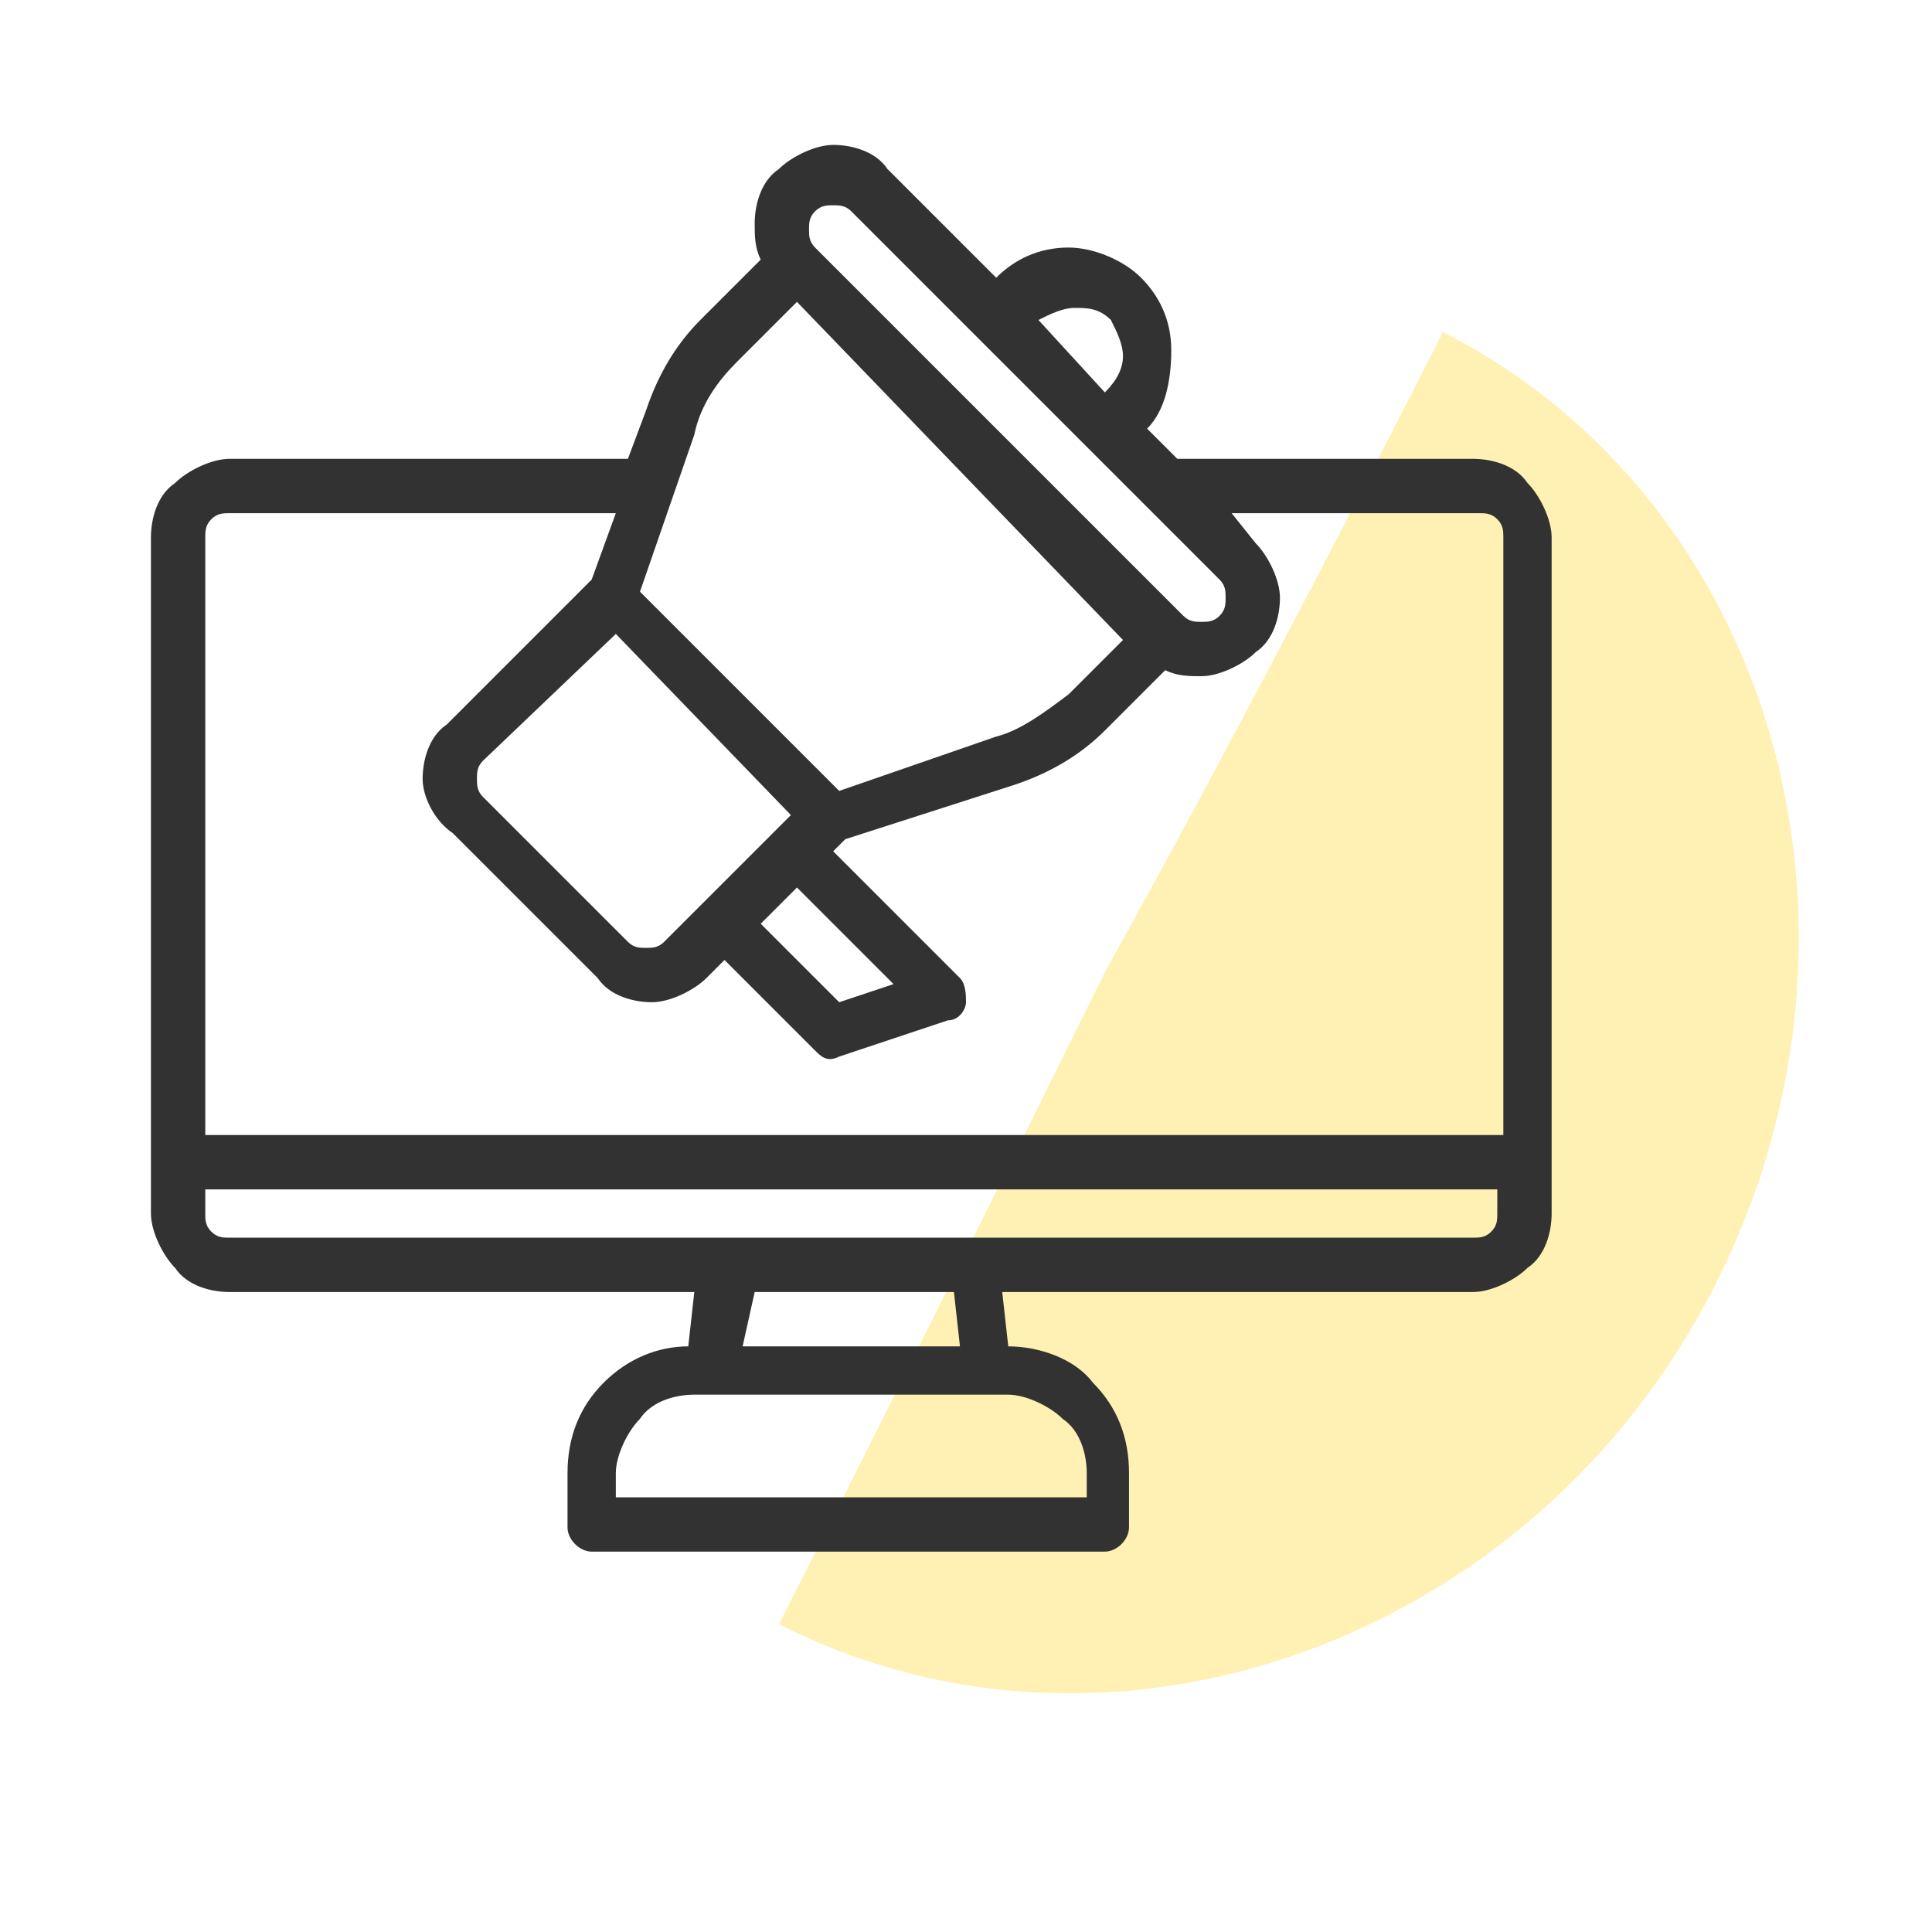
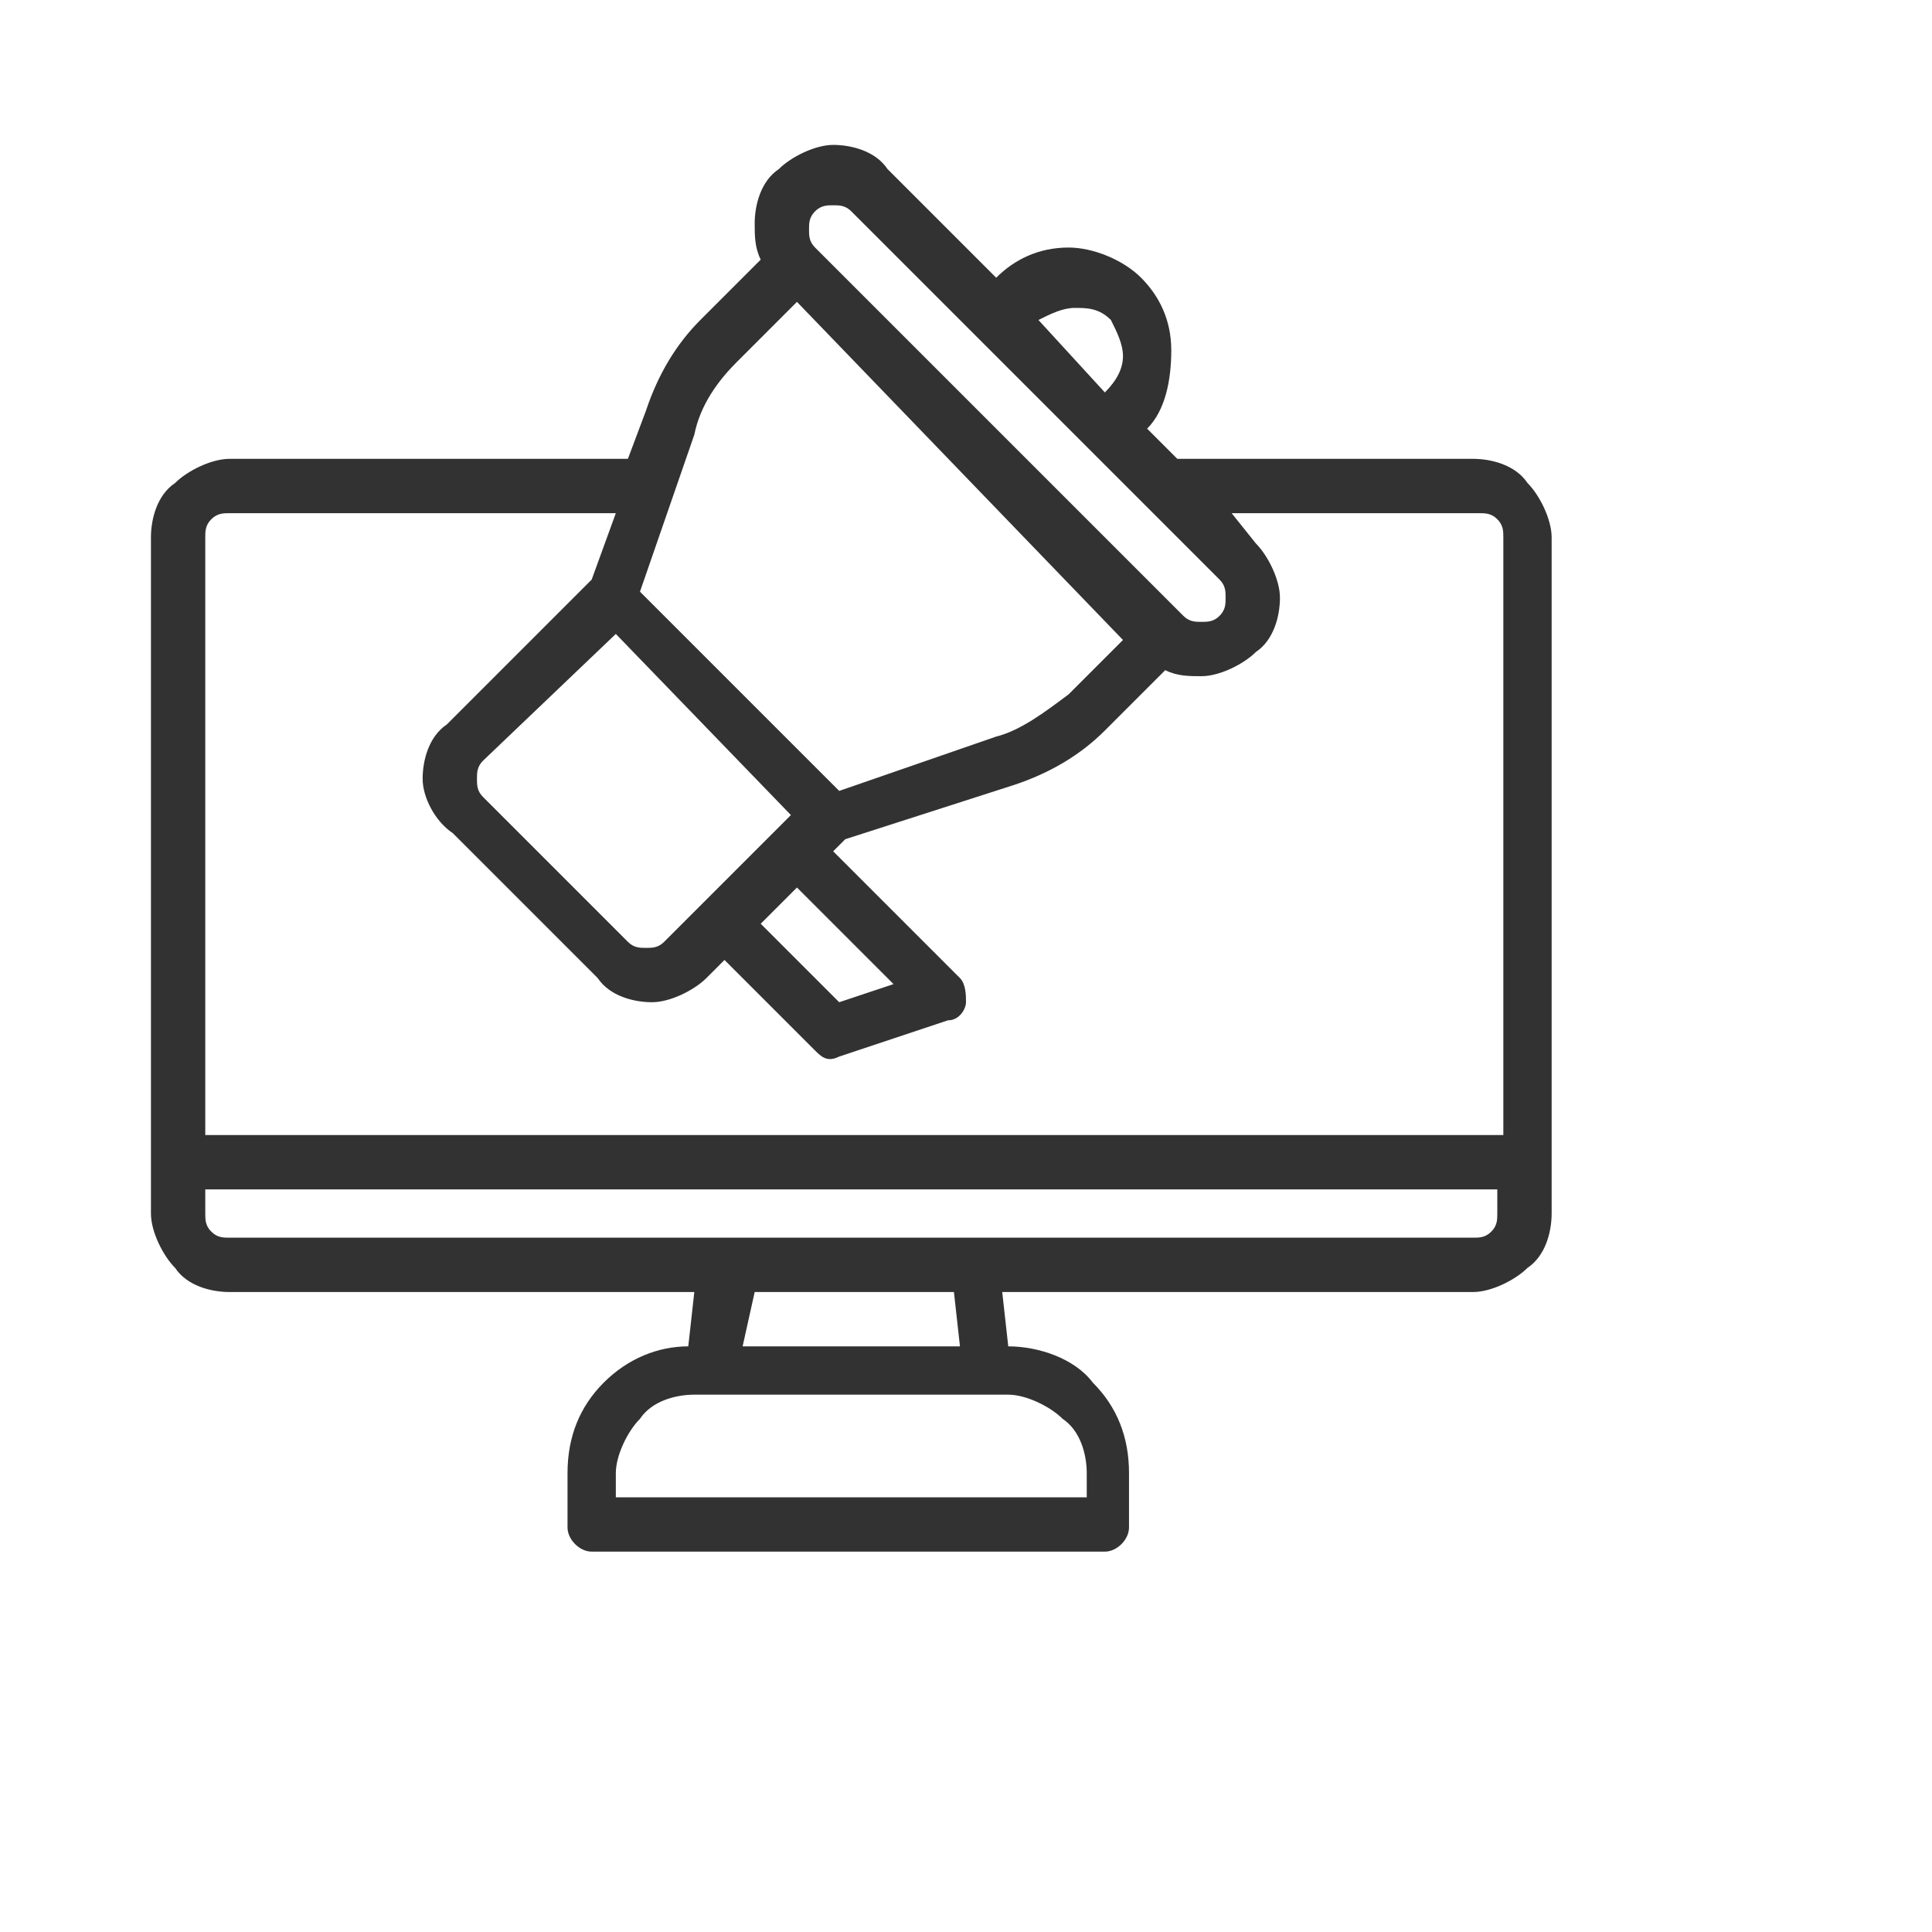
<svg xmlns="http://www.w3.org/2000/svg" version="1.1" id="marketing" x="0px" y="0px" viewBox="0 0 32 32" style="enable-background:new 0 0 32 32;" xml:space="preserve">
  <style type="text/css">
	.st0{opacity:0.3;fill-rule:evenodd;clip-rule:evenodd;fill:#FFCE00;}
	.st1{fill-rule:evenodd;clip-rule:evenodd;fill:#323232;}
</style>
-   <path class="st0" d="M28.4,21.3c-3,5.9-10,8.4-15.5,5.6c2.1-4.1,5.4-10.8,5.4-10.8s2.2-3.9,5.6-10.6C29.4,8.3,31.4,15.4,28.4,21.3z" />
  <path class="st1" d="M12.6,4.3c-0.1-0.2-0.1-0.4-0.1-0.6c0-0.3,0.1-0.7,0.4-0.9c0.2-0.2,0.6-0.4,0.9-0.4c0.3,0,0.7,0.1,0.9,0.4  l1.8,1.8l0,0c0.3-0.3,0.7-0.5,1.2-0.5c0.4,0,0.9,0.2,1.2,0.5c0,0,0,0,0,0c0.3,0.3,0.5,0.7,0.5,1.2S19.3,6.8,19,7.1l0,0l0.5,0.5h4.9  c0.3,0,0.7,0.1,0.9,0.4c0.2,0.2,0.4,0.6,0.4,0.9v11.2c0,0.3-0.1,0.7-0.4,0.9c-0.2,0.2-0.6,0.4-0.9,0.4h-7.8l0.1,0.9  c0.5,0,1.1,0.2,1.4,0.6c0.4,0.4,0.6,0.9,0.6,1.5c0,0.5,0,0.9,0,0.9c0,0.2-0.2,0.4-0.4,0.4H9.8c-0.2,0-0.4-0.2-0.4-0.4v-0.9l0,0  c0-0.6,0.2-1.1,0.6-1.5c0.4-0.4,0.9-0.6,1.4-0.6l0.1-0.9H3.8c-0.3,0-0.7-0.1-0.9-0.4c-0.2-0.2-0.4-0.6-0.4-0.9V8.9  c0-0.3,0.1-0.7,0.4-0.9c0.2-0.2,0.6-0.4,0.9-0.4h6.6l0.3-0.8c0.2-0.6,0.5-1.1,0.9-1.5L12.6,4.3z M16.7,23.1h-5.2  c-0.3,0-0.7,0.1-0.9,0.4c-0.2,0.2-0.4,0.6-0.4,0.9v0.4H18v-0.4c0-0.3-0.1-0.7-0.4-0.9C17.4,23.3,17,23.1,16.7,23.1z M12.3,22.3h3.6  l-0.1-0.9h-3.3L12.3,22.3z M24.8,19.7H3.4v0.4c0,0.1,0,0.2,0.1,0.3c0.1,0.1,0.2,0.1,0.3,0.1h20.6c0.1,0,0.2,0,0.3-0.1  c0.1-0.1,0.1-0.2,0.1-0.3V19.7z M20.4,8.5L20.8,9c0.2,0.2,0.4,0.6,0.4,0.9c0,0.3-0.1,0.7-0.4,0.9l0,0c-0.2,0.2-0.6,0.4-0.9,0.4  c-0.2,0-0.4,0-0.6-0.1l-1,1c-0.4,0.4-0.9,0.7-1.5,0.9L14,13.9l-0.2,0.2l2.1,2.1c0.1,0.1,0.1,0.3,0.1,0.4c0,0.1-0.1,0.3-0.3,0.3  l-1.8,0.6c-0.2,0.1-0.3,0-0.4-0.1L12,15.9l-0.3,0.3c-0.2,0.2-0.6,0.4-0.9,0.4c-0.3,0-0.7-0.1-0.9-0.4c-0.7-0.7-1.8-1.8-2.4-2.4  C7.2,13.6,7,13.2,7,12.9c0-0.3,0.1-0.7,0.4-0.9l2.4-2.4l0.4-1.1H3.8c-0.1,0-0.2,0-0.3,0.1C3.4,8.7,3.4,8.8,3.4,8.9v9.9h21.5V8.9  c0-0.1,0-0.2-0.1-0.3c-0.1-0.1-0.2-0.1-0.3-0.1H20.4z M12.6,15.3l1.3,1.3l0.9-0.3l-1.6-1.6L12.6,15.3z M10.2,10.5L8,12.6  c-0.1,0.1-0.1,0.2-0.1,0.3c0,0.1,0,0.2,0.1,0.3c0.7,0.7,1.8,1.8,2.4,2.4c0.1,0.1,0.2,0.1,0.3,0.1c0.1,0,0.2,0,0.3-0.1l2.1-2.1  L10.2,10.5z M13.2,5L12.2,6c-0.3,0.3-0.6,0.7-0.7,1.2l-0.9,2.6l3.3,3.3l2.6-0.9c0.4-0.1,0.8-0.4,1.2-0.7l0.9-0.9L13.2,5z M20.2,10.2  c0.1-0.1,0.1-0.2,0.1-0.3c0-0.1,0-0.2-0.1-0.3c-1.4-1.4-4.7-4.7-6.1-6.1c-0.1-0.1-0.2-0.1-0.3-0.1c-0.1,0-0.2,0-0.3,0.1  c-0.1,0.1-0.1,0.2-0.1,0.3s0,0.2,0.1,0.3c1.4,1.4,4.7,4.7,6.1,6.1c0.1,0.1,0.2,0.1,0.3,0.1C20,10.3,20.1,10.3,20.2,10.2z M18.3,6.5  L18.3,6.5c0.2-0.2,0.3-0.4,0.3-0.6c0-0.2-0.1-0.4-0.2-0.6c0,0,0,0,0,0c-0.2-0.2-0.4-0.2-0.6-0.2c-0.2,0-0.4,0.1-0.6,0.2l0,0  L18.3,6.5z" />
</svg>